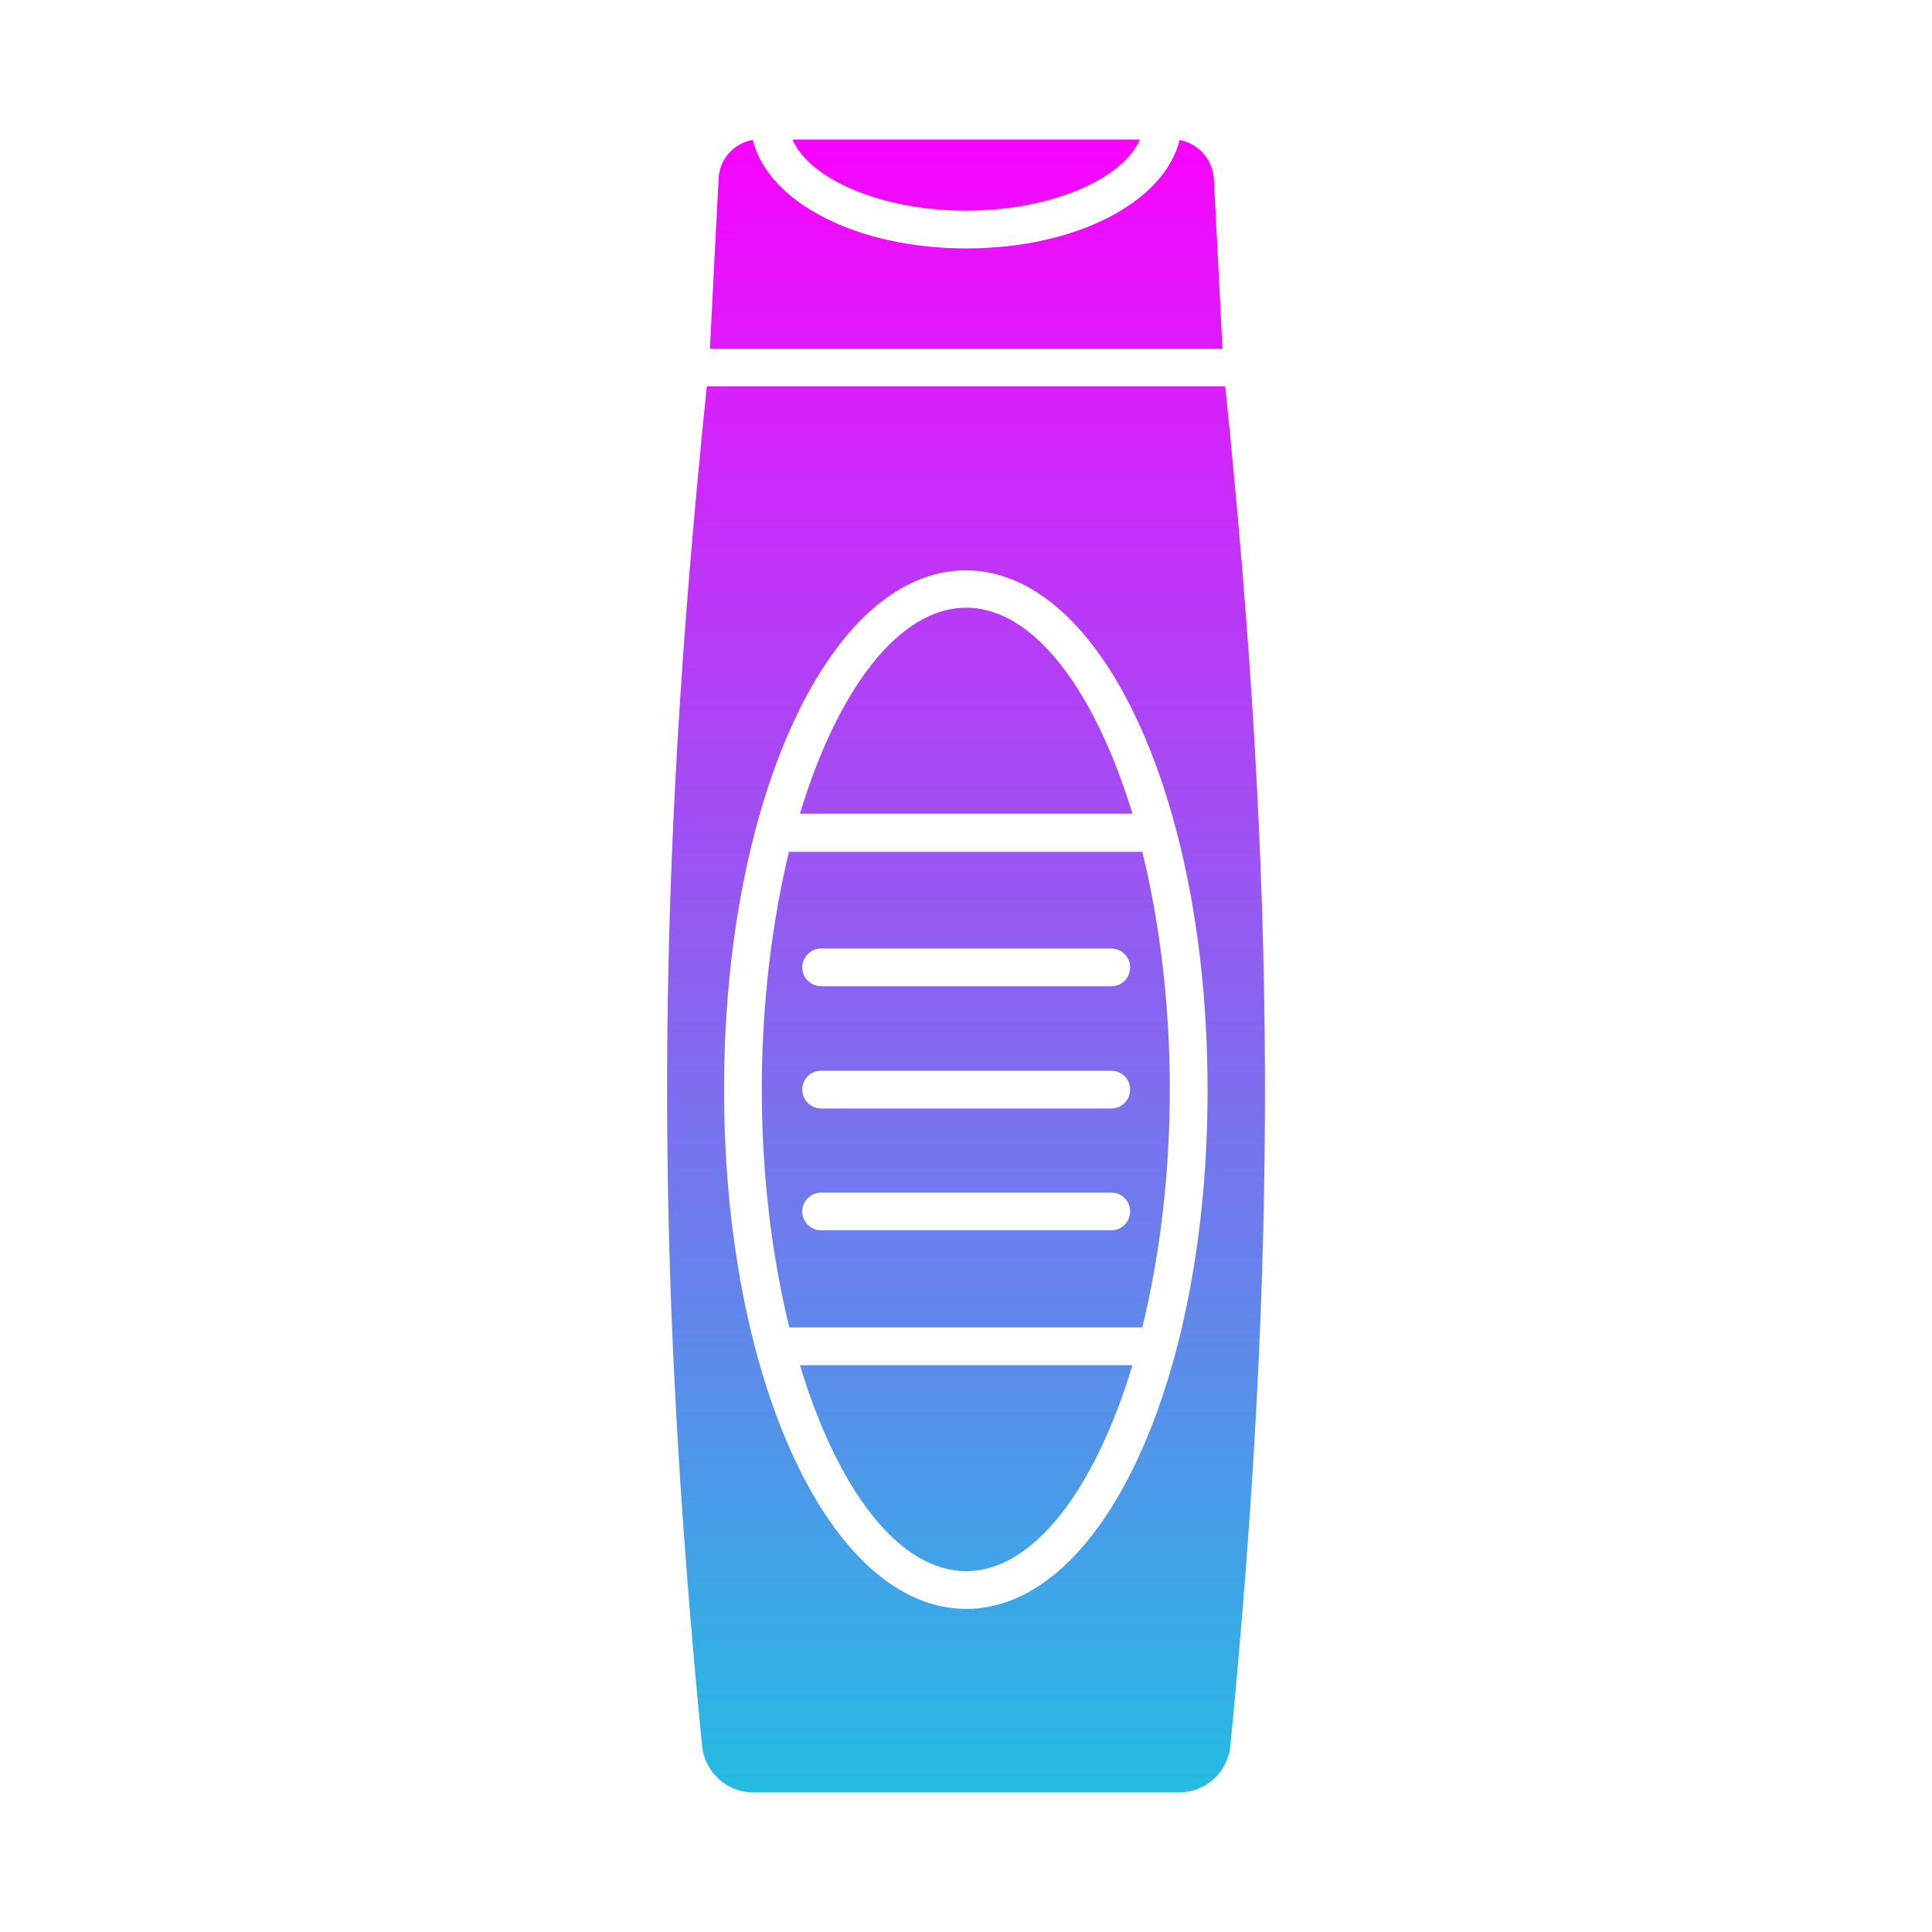
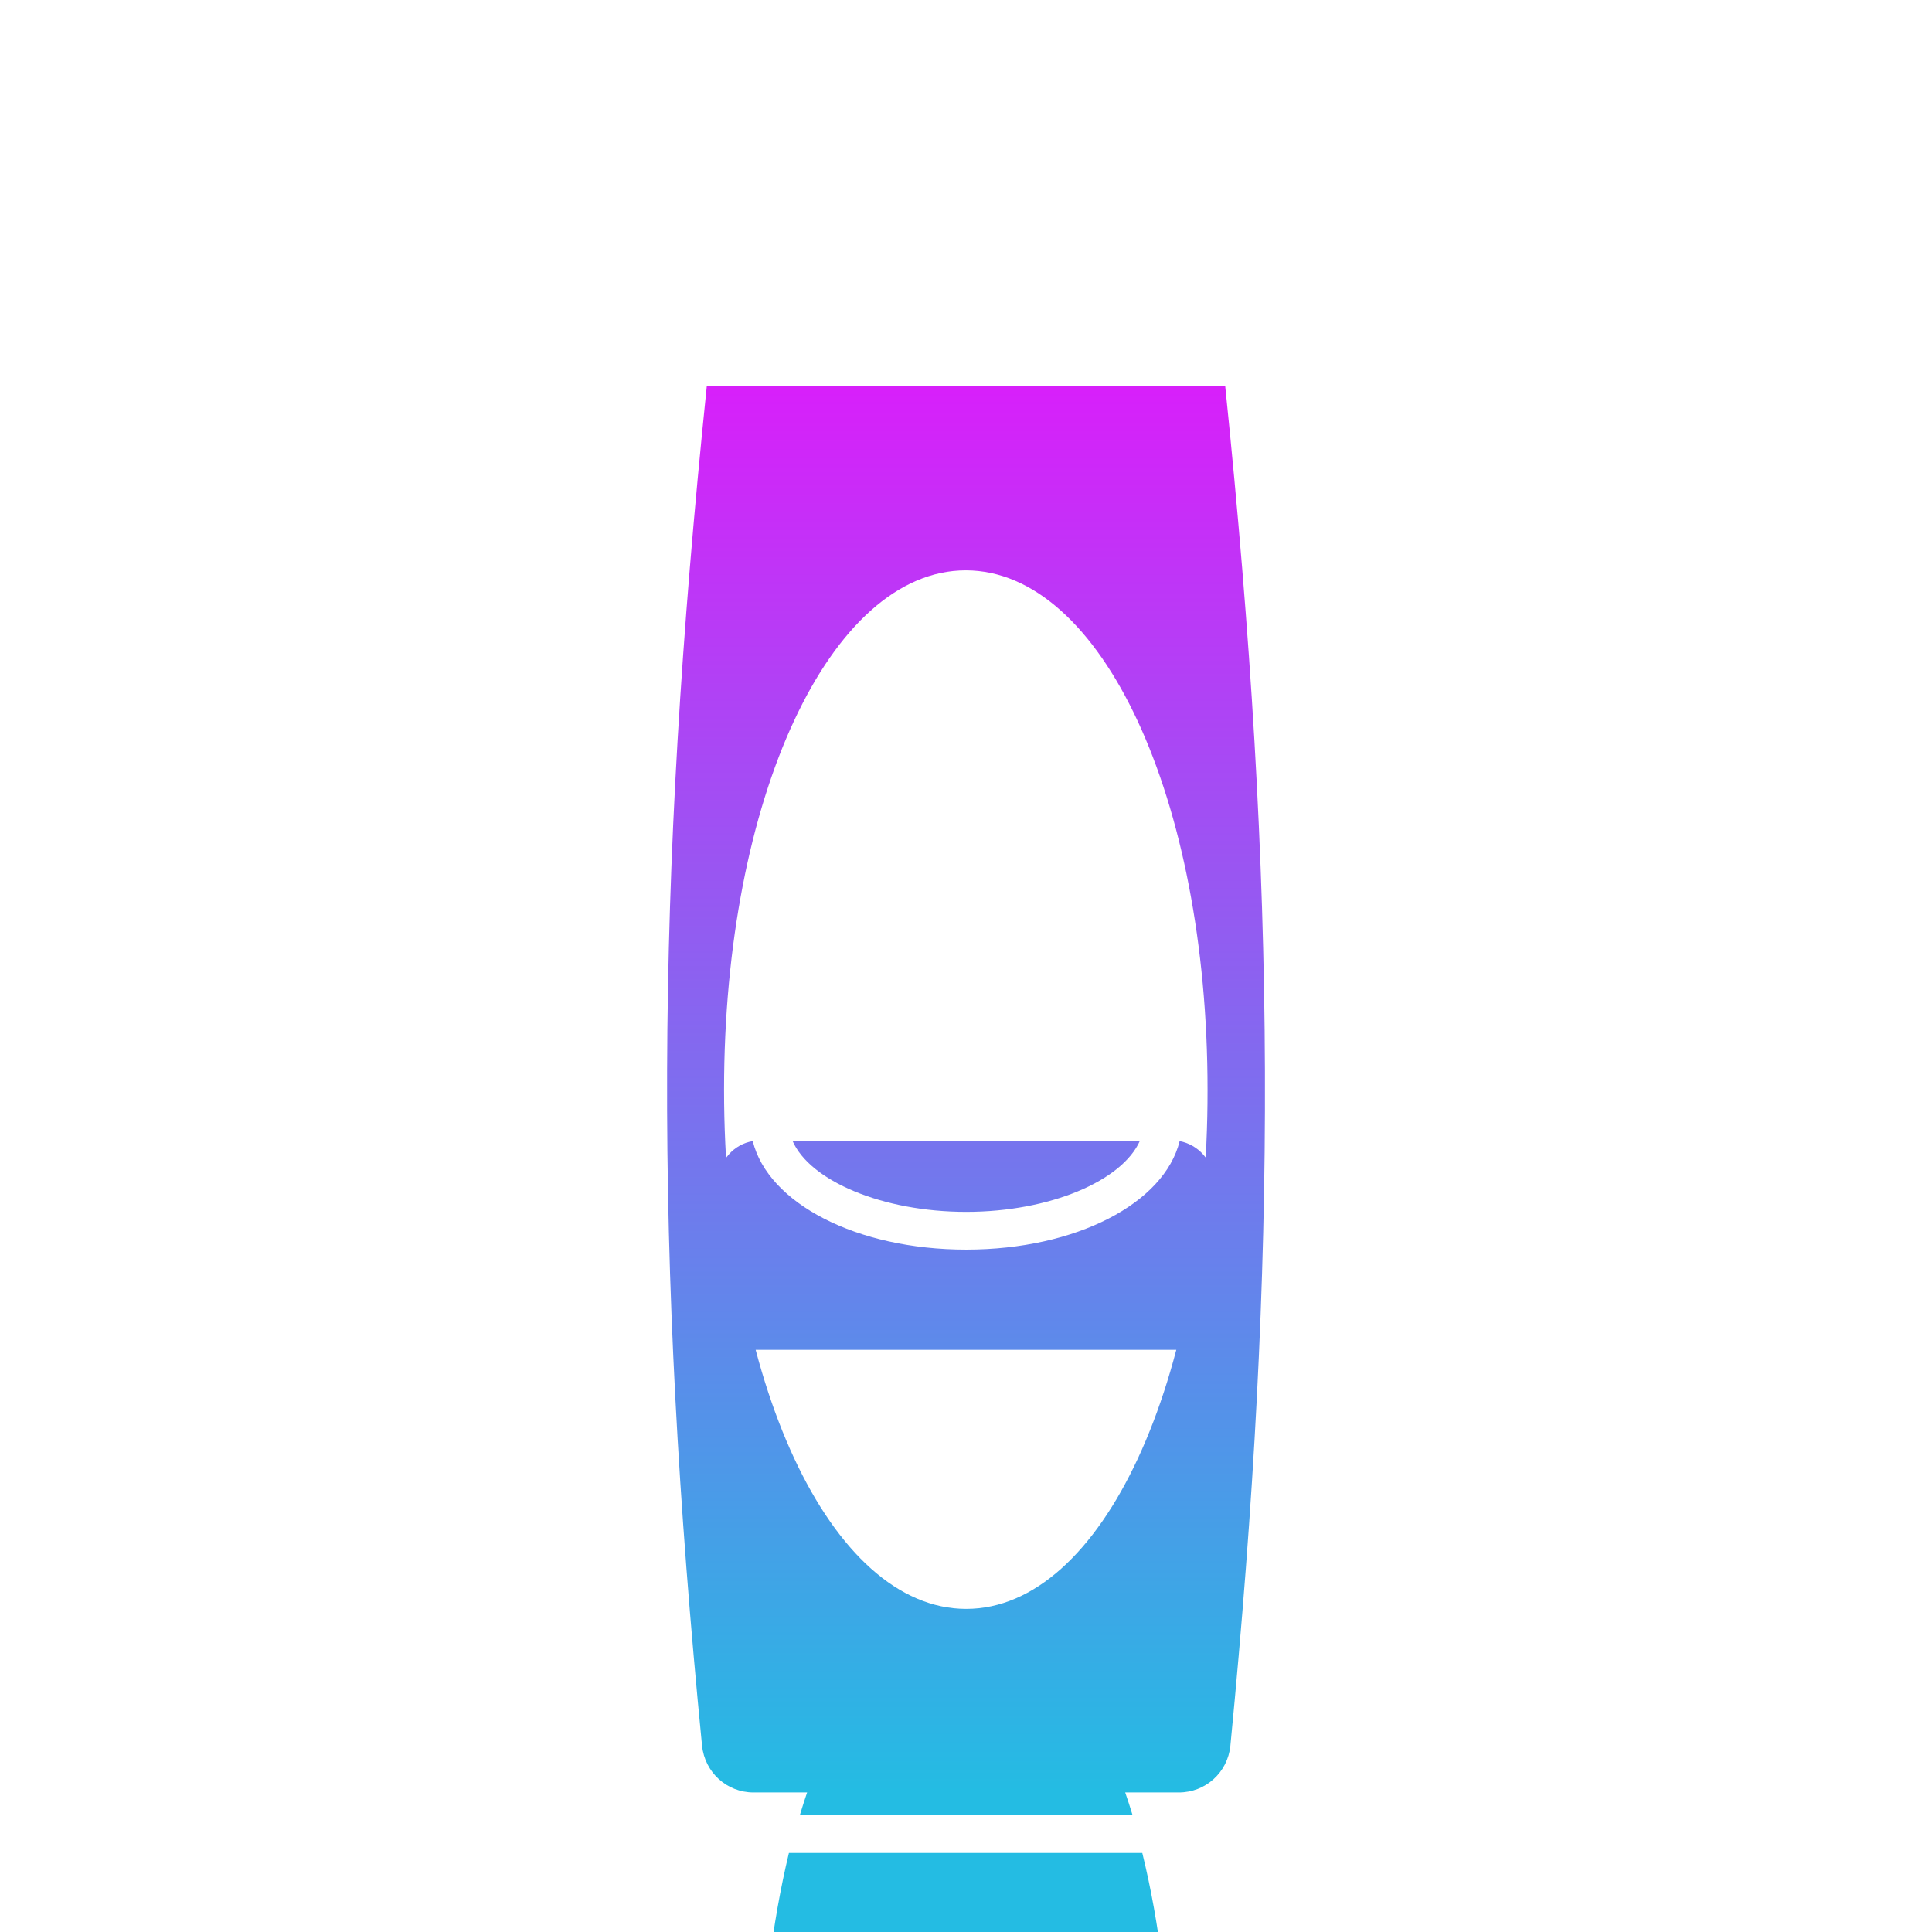
<svg xmlns="http://www.w3.org/2000/svg" id="Layer_1" enable-background="new 0 0 491.5 491.5" viewBox="0 0 491.5 491.5">
  <linearGradient id="SVGID_1_" gradientUnits="userSpaceOnUse" x1="245.757" x2="245.757" y1="35.5" y2="456">
    <stop offset="0" stop-color="#f704fe" />
    <stop offset="1" stop-color="#24bce3" />
  </linearGradient>
-   <path d="m311.7 98.3h-131.9c-13.1 127.2-13.4 221.4-1.2 345.8.7 6.8 6.3 11.9 13.1 11.9h108.2c6.8 0 12.4-5.1 13.1-11.8 12.1-124.4 11.8-218.6-1.3-345.9zm-65.9 311c-34.5 0-61.6-58-61.6-132.1s27-132.1 61.5-132.1 61.5 58 61.5 132.1c.1 74.1-26.9 132.1-61.4 132.1zm0-254.7c-17.2 0-32.8 21-42.3 52.4h84.6c-9.6-31.4-25.1-52.4-42.3-52.4zm-52 122.6c0 21.8 2.6 42.6 7 60.5h89.8c4.4-18 7-38.7 7-60.5 0-21.8-2.6-42.6-7-60.5h-89.9c-4.3 17.9-6.9 38.6-6.9 60.5zm15.1-35.9h73.8c2.7 0 4.8 2.2 4.8 4.8 0 2.7-2.1 4.8-4.8 4.8h-73.8c-2.6 0-4.8-2.1-4.8-4.8 0-2.6 2.1-4.8 4.8-4.8zm0 31.1h73.8c2.7 0 4.8 2.1 4.8 4.8 0 2.6-2.1 4.8-4.8 4.8h-73.8c-2.6 0-4.8-2.1-4.8-4.8s2.1-4.8 4.8-4.8zm0 31h73.8c2.7 0 4.8 2.1 4.8 4.8 0 2.6-2.1 4.8-4.8 4.8h-73.8c-2.6 0-4.8-2.1-4.8-4.8 0-2.6 2.1-4.8 4.8-4.8zm36.9 96.3c17.2 0 32.8-21 42.3-52.4h-84.6c9.5 31.5 25.1 52.4 42.3 52.4zm65.2-311-2.2-43.2c-.3-5-4-9-8.7-9.9-3.9 15.8-26.3 27.6-54.3 27.6-27.9 0-50.4-11.8-54.3-27.6-4.8.8-8.5 4.9-8.7 9.9l-2.2 43.2zm-65.2-35.1c21.3 0 39.7-7.9 44.2-18.1h-88.4c4.4 10.2 22.9 18.1 44.2 18.1z" fill="url(#SVGID_1_)" />
+   <path d="m311.7 98.3h-131.9c-13.1 127.2-13.4 221.4-1.2 345.8.7 6.8 6.3 11.9 13.1 11.9h108.2c6.8 0 12.4-5.1 13.1-11.8 12.1-124.4 11.8-218.6-1.3-345.9zm-65.9 311c-34.5 0-61.6-58-61.6-132.1s27-132.1 61.5-132.1 61.5 58 61.5 132.1c.1 74.1-26.9 132.1-61.4 132.1zc-17.2 0-32.8 21-42.3 52.4h84.6c-9.6-31.4-25.1-52.4-42.3-52.4zm-52 122.6c0 21.8 2.6 42.6 7 60.5h89.8c4.4-18 7-38.7 7-60.5 0-21.8-2.6-42.6-7-60.5h-89.9c-4.3 17.9-6.9 38.6-6.9 60.5zm15.1-35.9h73.8c2.7 0 4.8 2.2 4.8 4.8 0 2.7-2.1 4.8-4.8 4.8h-73.8c-2.6 0-4.8-2.1-4.8-4.8 0-2.6 2.1-4.8 4.8-4.8zm0 31.1h73.8c2.7 0 4.8 2.1 4.8 4.8 0 2.6-2.1 4.8-4.8 4.8h-73.8c-2.6 0-4.8-2.1-4.8-4.8s2.1-4.8 4.8-4.8zm0 31h73.8c2.7 0 4.8 2.1 4.8 4.8 0 2.6-2.1 4.8-4.8 4.8h-73.8c-2.6 0-4.8-2.1-4.8-4.8 0-2.6 2.1-4.8 4.8-4.8zm36.9 96.3c17.2 0 32.8-21 42.3-52.4h-84.6c9.5 31.5 25.1 52.4 42.3 52.4zm65.2-311-2.2-43.2c-.3-5-4-9-8.7-9.9-3.9 15.8-26.3 27.6-54.3 27.6-27.9 0-50.4-11.8-54.3-27.6-4.8.8-8.5 4.9-8.7 9.9l-2.2 43.2zm-65.2-35.1c21.3 0 39.7-7.9 44.2-18.1h-88.4c4.4 10.2 22.9 18.1 44.2 18.1z" fill="url(#SVGID_1_)" />
</svg>